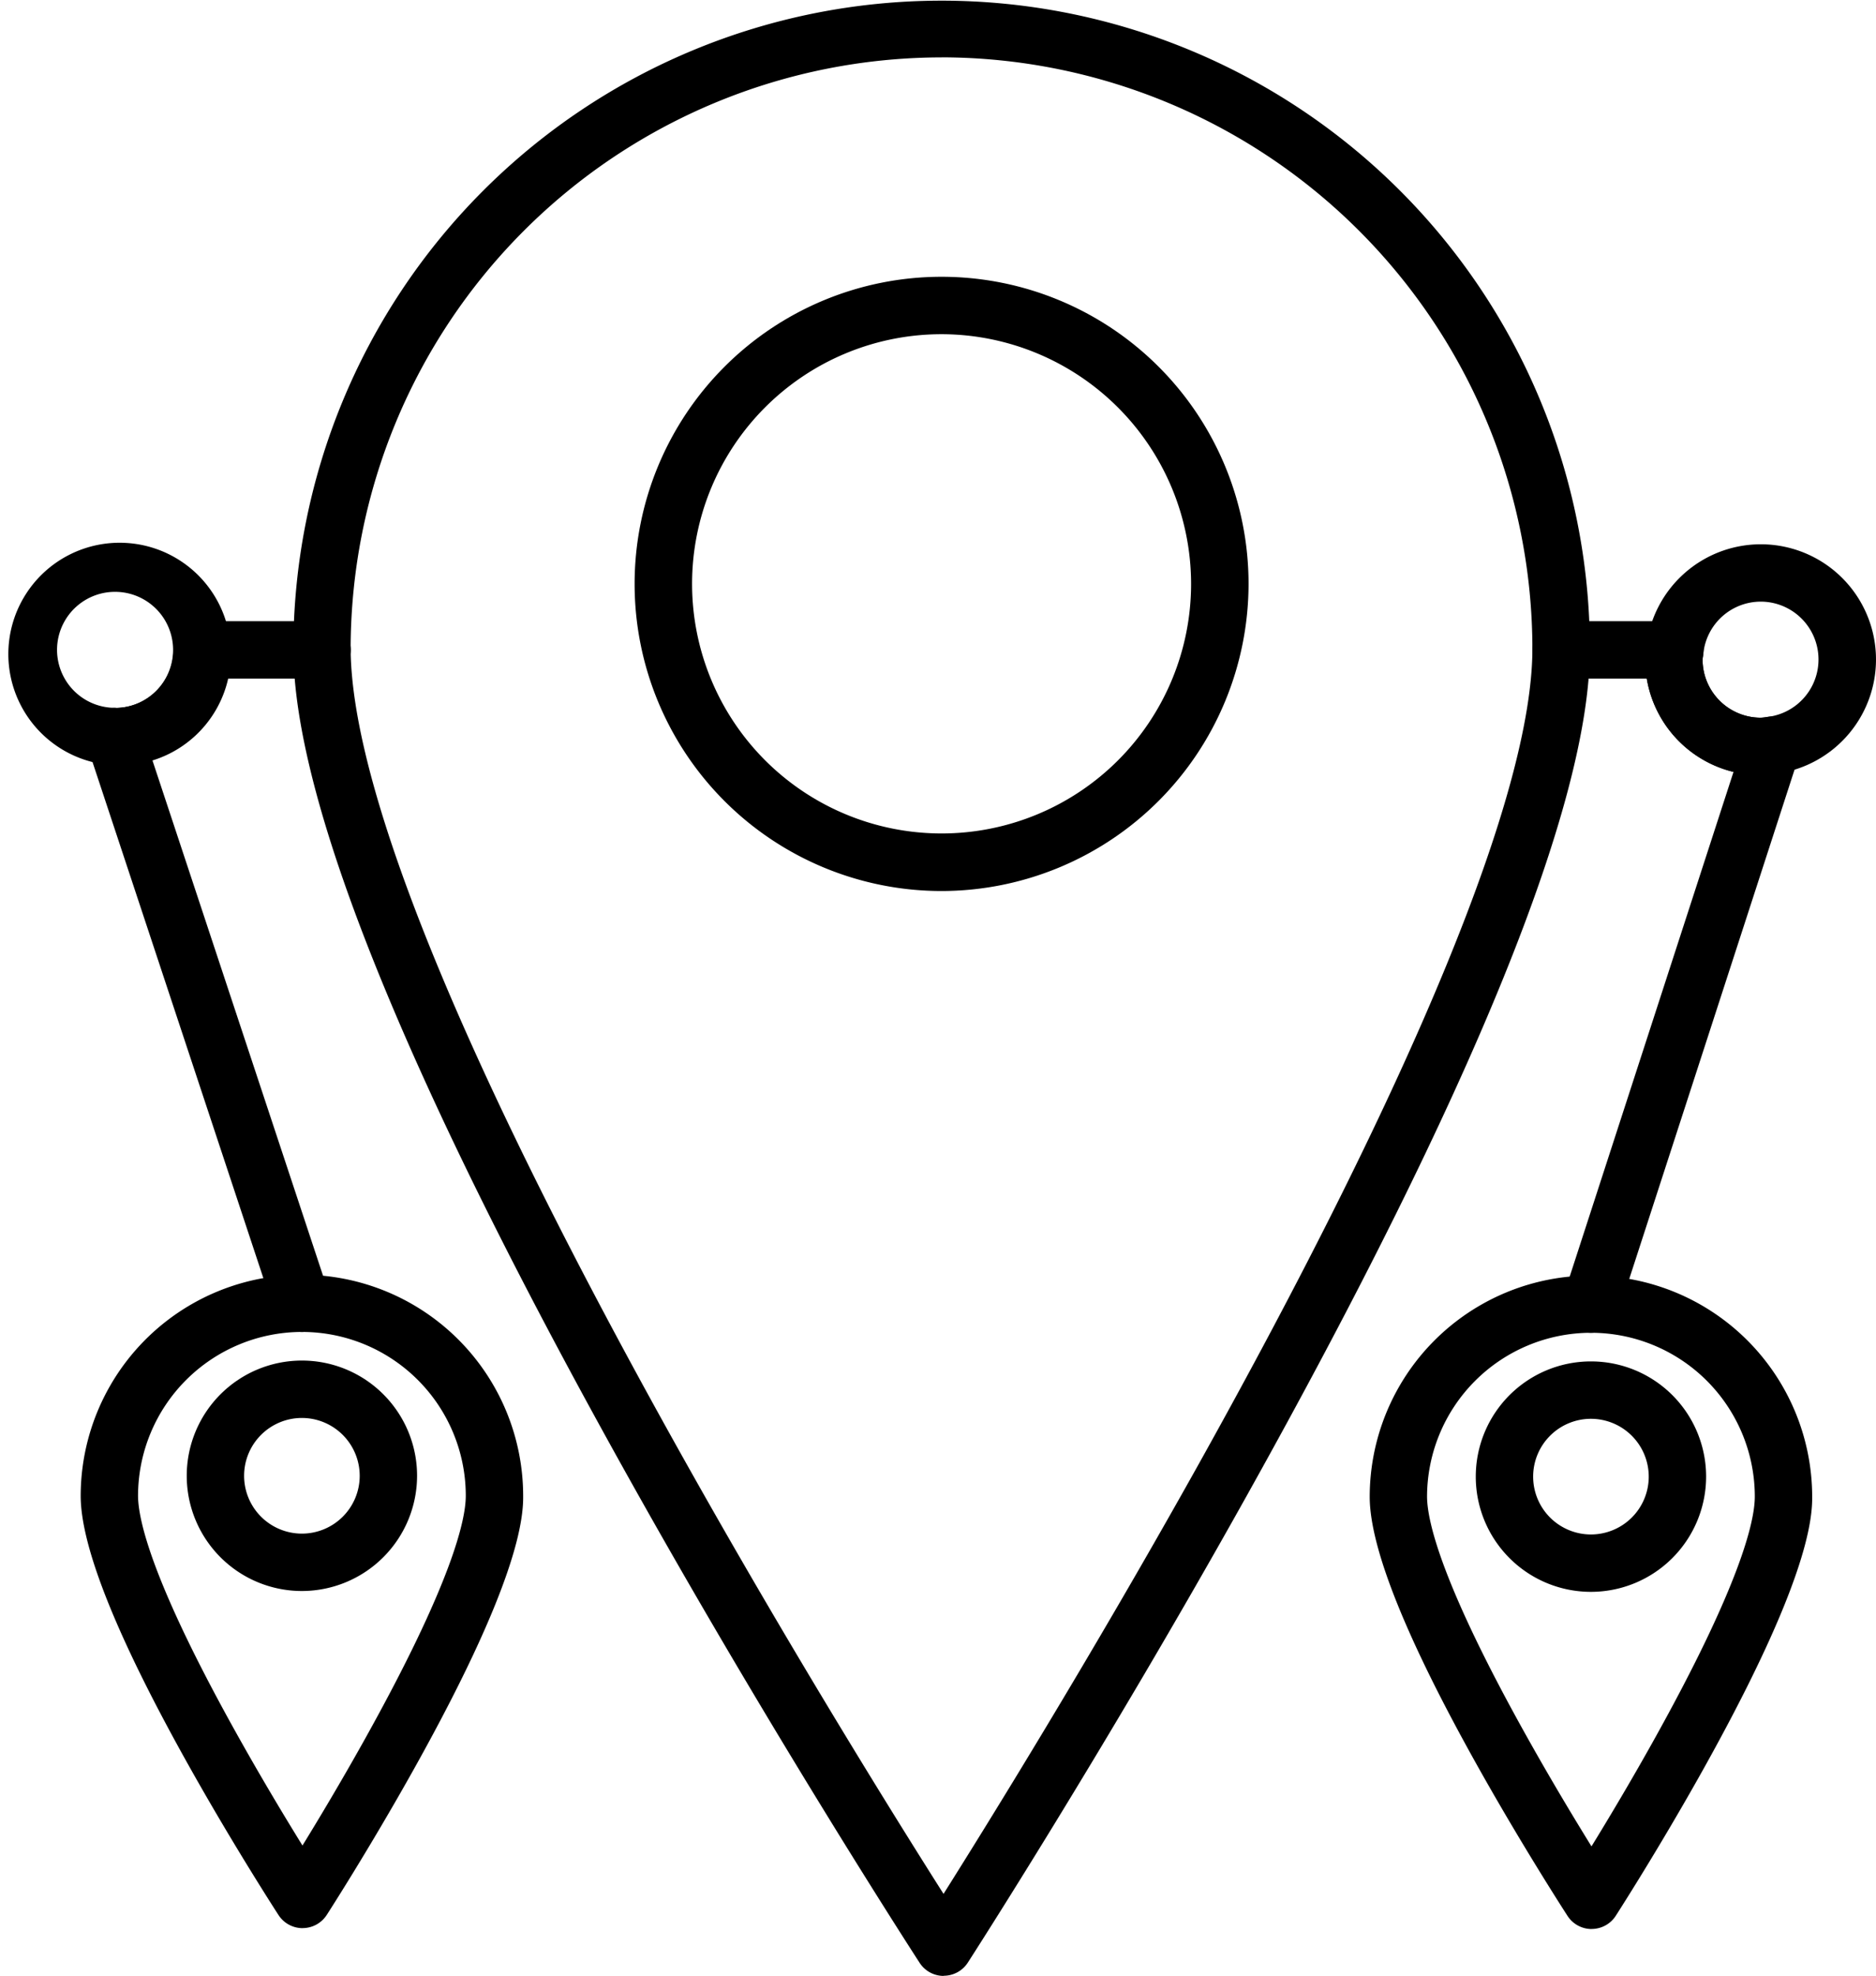
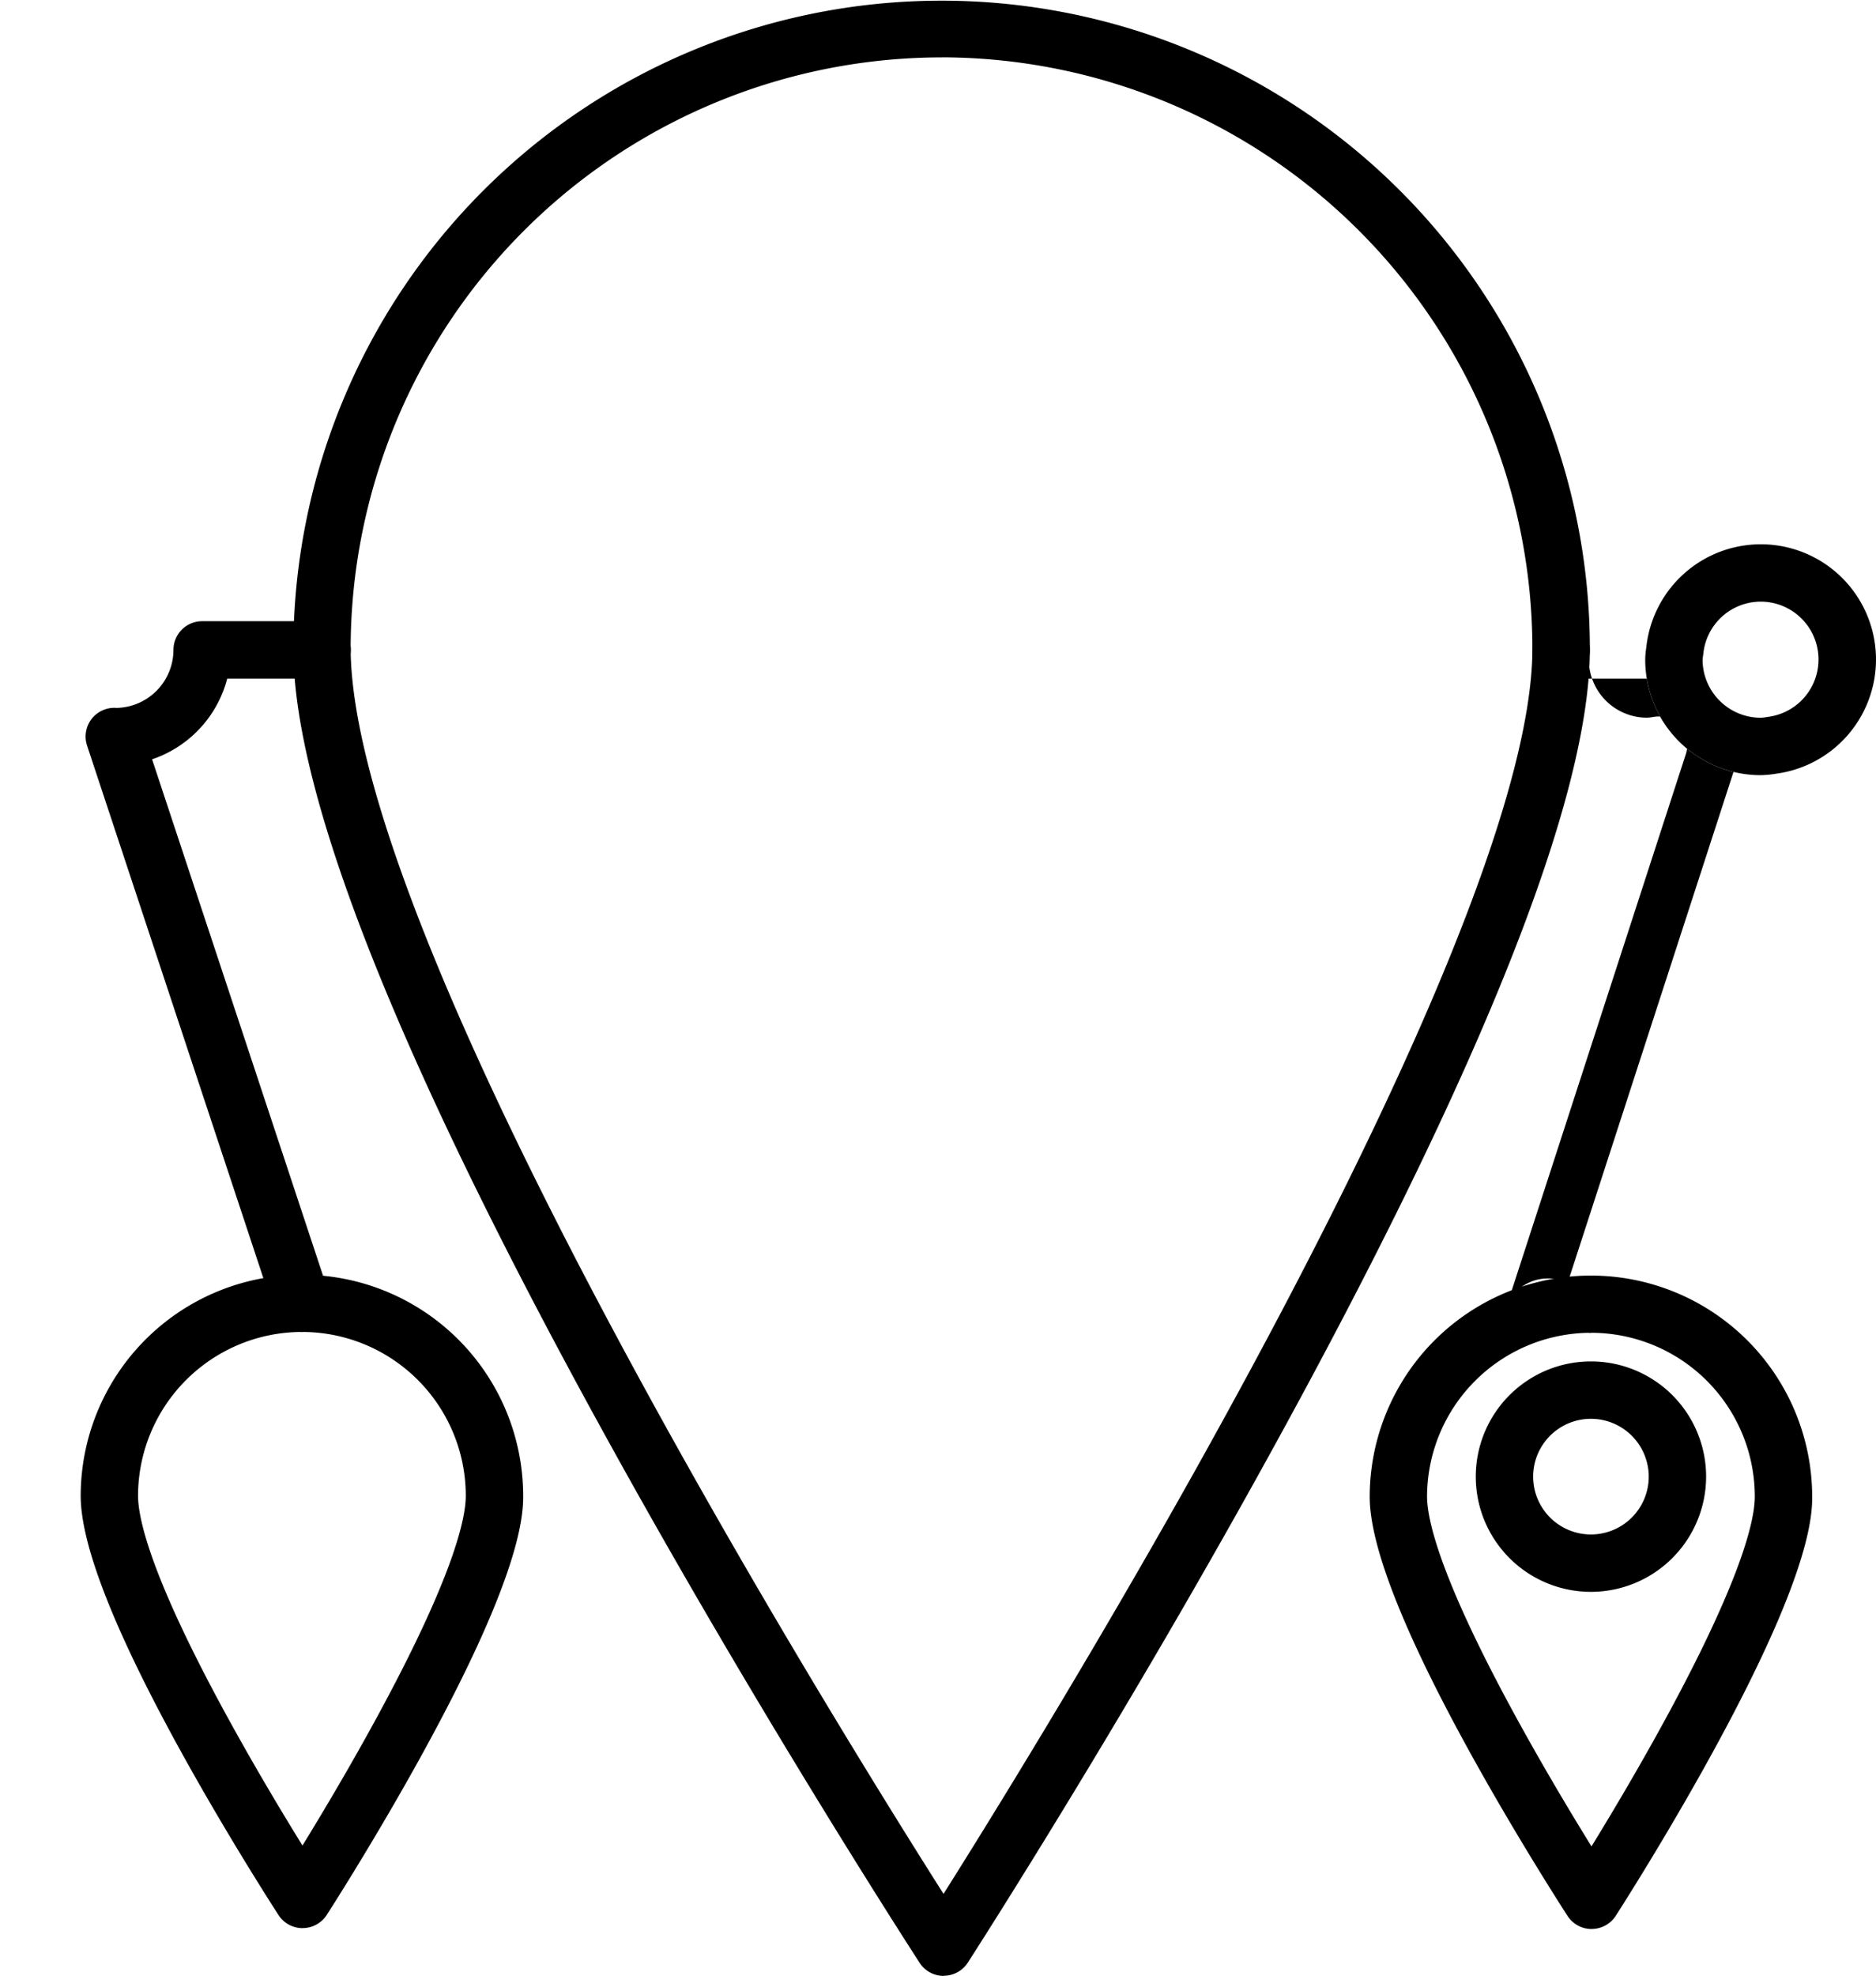
<svg xmlns="http://www.w3.org/2000/svg" width="100" height="105.276" viewBox="0 0 100 105.276">
  <g transform="translate(-214.573 -1154.345)">
-     <path d="M264.764,1201.818a16.363,16.363,0,1,1,16.363-16.363A16.381,16.381,0,0,1,264.764,1201.818Zm0-29.667a13.3,13.3,0,1,0,13.3,13.3A13.32,13.32,0,0,0,264.764,1172.151Z" />
    <path d="M230.666,1225.31a1.53,1.53,0,0,1-1.452-1.048l-10-30.194a1.529,1.529,0,0,1,1.452-2.01c.037,0,.08,0,.123.005a3.1,3.1,0,0,0,3.03-3.092,1.529,1.529,0,0,1,1.529-1.529h6.394a1.529,1.529,0,1,1,0,3.058h-5.057a6.177,6.177,0,0,1-4.005,4.3l9.439,28.5a1.53,1.53,0,0,1-1.451,2.01Z" />
-     <path d="M299.377,1225.355a1.514,1.514,0,0,1-.471-.075,1.529,1.529,0,0,1-.983-1.927l9.054-27.88a6.168,6.168,0,0,1-4.624-4.973h-4.564a1.529,1.529,0,1,1,0-3.058h6.064a1.529,1.529,0,0,1,1.519,1.7l-.023.181a1.308,1.308,0,0,0-.02.167,3.1,3.1,0,0,0,3.093,3.093,2.127,2.127,0,0,0,.311-.034l.105-.015a1.529,1.529,0,0,1,1.663,1.988l-9.669,29.773A1.53,1.53,0,0,1,299.377,1225.355Z" />
+     <path d="M299.377,1225.355a1.514,1.514,0,0,1-.471-.075,1.529,1.529,0,0,1-.983-1.927l9.054-27.88a6.168,6.168,0,0,1-4.624-4.973h-4.564a1.529,1.529,0,1,1,0-3.058a1.529,1.529,0,0,1,1.519,1.7l-.023.181a1.308,1.308,0,0,0-.02.167,3.1,3.1,0,0,0,3.093,3.093,2.127,2.127,0,0,0,.311-.034l.105-.015a1.529,1.529,0,0,1,1.663,1.988l-9.669,29.773A1.53,1.53,0,0,1,299.377,1225.355Z" />
    <path d="M264.875,1259.621a1.531,1.531,0,0,1-1.283-.7c-.071-.11-7.3-11.248-14.915-24.783-12.216-21.713-18.43-36.908-18.466-45.164a34.555,34.555,0,1,1,69.11-.077c0,.02,0,.085,0,.1-.036,8.226-6.208,23.42-18.342,45.132-7.564,13.535-14.745,24.673-14.817,24.783a1.528,1.528,0,0,1-1.282.7Zm-.111-102.218a31.533,31.533,0,0,0-31.5,31.5c.036,7.683,6.286,22.787,18.076,43.741,5.671,10.081,11.121,18.815,13.528,22.606,2.391-3.794,7.8-12.528,13.435-22.6,11.712-20.956,17.92-36.061,17.954-43.682A31.544,31.544,0,0,0,264.764,1157.4Z" />
-     <path d="M230.666,1239.113a6.139,6.139,0,1,1,6.139-6.139A6.146,6.146,0,0,1,230.666,1239.113Zm0-9.22a3.081,3.081,0,1,0,3.081,3.081A3.084,3.084,0,0,0,230.666,1229.893Z" />
    <path d="M230.7,1257.076a1.531,1.531,0,0,1-1.282-.7c-.022-.033-2.287-3.523-4.67-7.759-3.885-6.905-5.861-11.8-5.874-14.548a11.793,11.793,0,1,1,23.586-.028c0,.033,0,.078,0,.112-.009,2.662-1.971,7.555-5.831,14.46-2.367,4.236-4.617,7.726-4.64,7.76a1.53,1.53,0,0,1-1.283.7Zm-.033-31.766a8.745,8.745,0,0,0-8.736,8.735c.007,1.264.727,4.624,5.483,13.076,1.228,2.183,2.422,4.162,3.282,5.552.855-1.39,2.04-3.367,3.259-5.548,4.726-8.455,5.441-11.815,5.446-13.065,0-.032,0-.075,0-.106A8.731,8.731,0,0,0,230.666,1225.31Z" />
    <path d="M299.377,1239.158a6.139,6.139,0,1,1,6.14-6.139A6.145,6.145,0,0,1,299.377,1239.158Zm0-9.22a3.081,3.081,0,1,0,3.082,3.081A3.084,3.084,0,0,0,299.377,1229.938Z" />
    <path d="M299.411,1257.122a1.531,1.531,0,0,1-1.282-.7c-.022-.035-2.287-3.524-4.67-7.759-3.885-6.907-5.861-11.8-5.874-14.549a11.793,11.793,0,1,1,23.586-.028c0,.035,0,.081,0,.116-.009,2.657-1.971,7.55-5.831,14.457-2.367,4.235-4.618,7.725-4.64,7.76a1.53,1.53,0,0,1-1.283.7Zm-.034-31.767a8.745,8.745,0,0,0-8.735,8.735c.007,1.264.727,4.623,5.483,13.077,1.227,2.183,2.422,4.162,3.282,5.552.855-1.39,2.04-3.367,3.259-5.548,4.726-8.457,5.441-11.816,5.446-13.066,0-.033,0-.077,0-.11A8.73,8.73,0,0,0,299.377,1225.355Z" />
-     <path d="M220.724,1195.122c-.046,0-.1,0-.156-.008a5.932,5.932,0,1,1,.156.008Zm0-9.244a3.09,3.09,0,0,0-.04,6.18c.031,0,.067,0,.1.005a3.093,3.093,0,0,0-.064-6.185Z" />
    <path d="M308.422,1195.645a6.158,6.158,0,0,1-6.151-6.152,4.465,4.465,0,0,1,.047-.582l.015-.114a6.139,6.139,0,1,1,6.921,6.77A5.739,5.739,0,0,1,308.422,1195.645Zm0-9.245a3.08,3.08,0,0,0-3.05,2.744l-.023.182a1.308,1.308,0,0,0-.02.167,3.1,3.1,0,0,0,3.093,3.093,2.127,2.127,0,0,0,.311-.034l.1-.015a3.082,3.082,0,0,0-.415-6.137Z" />
  </g>
</svg>